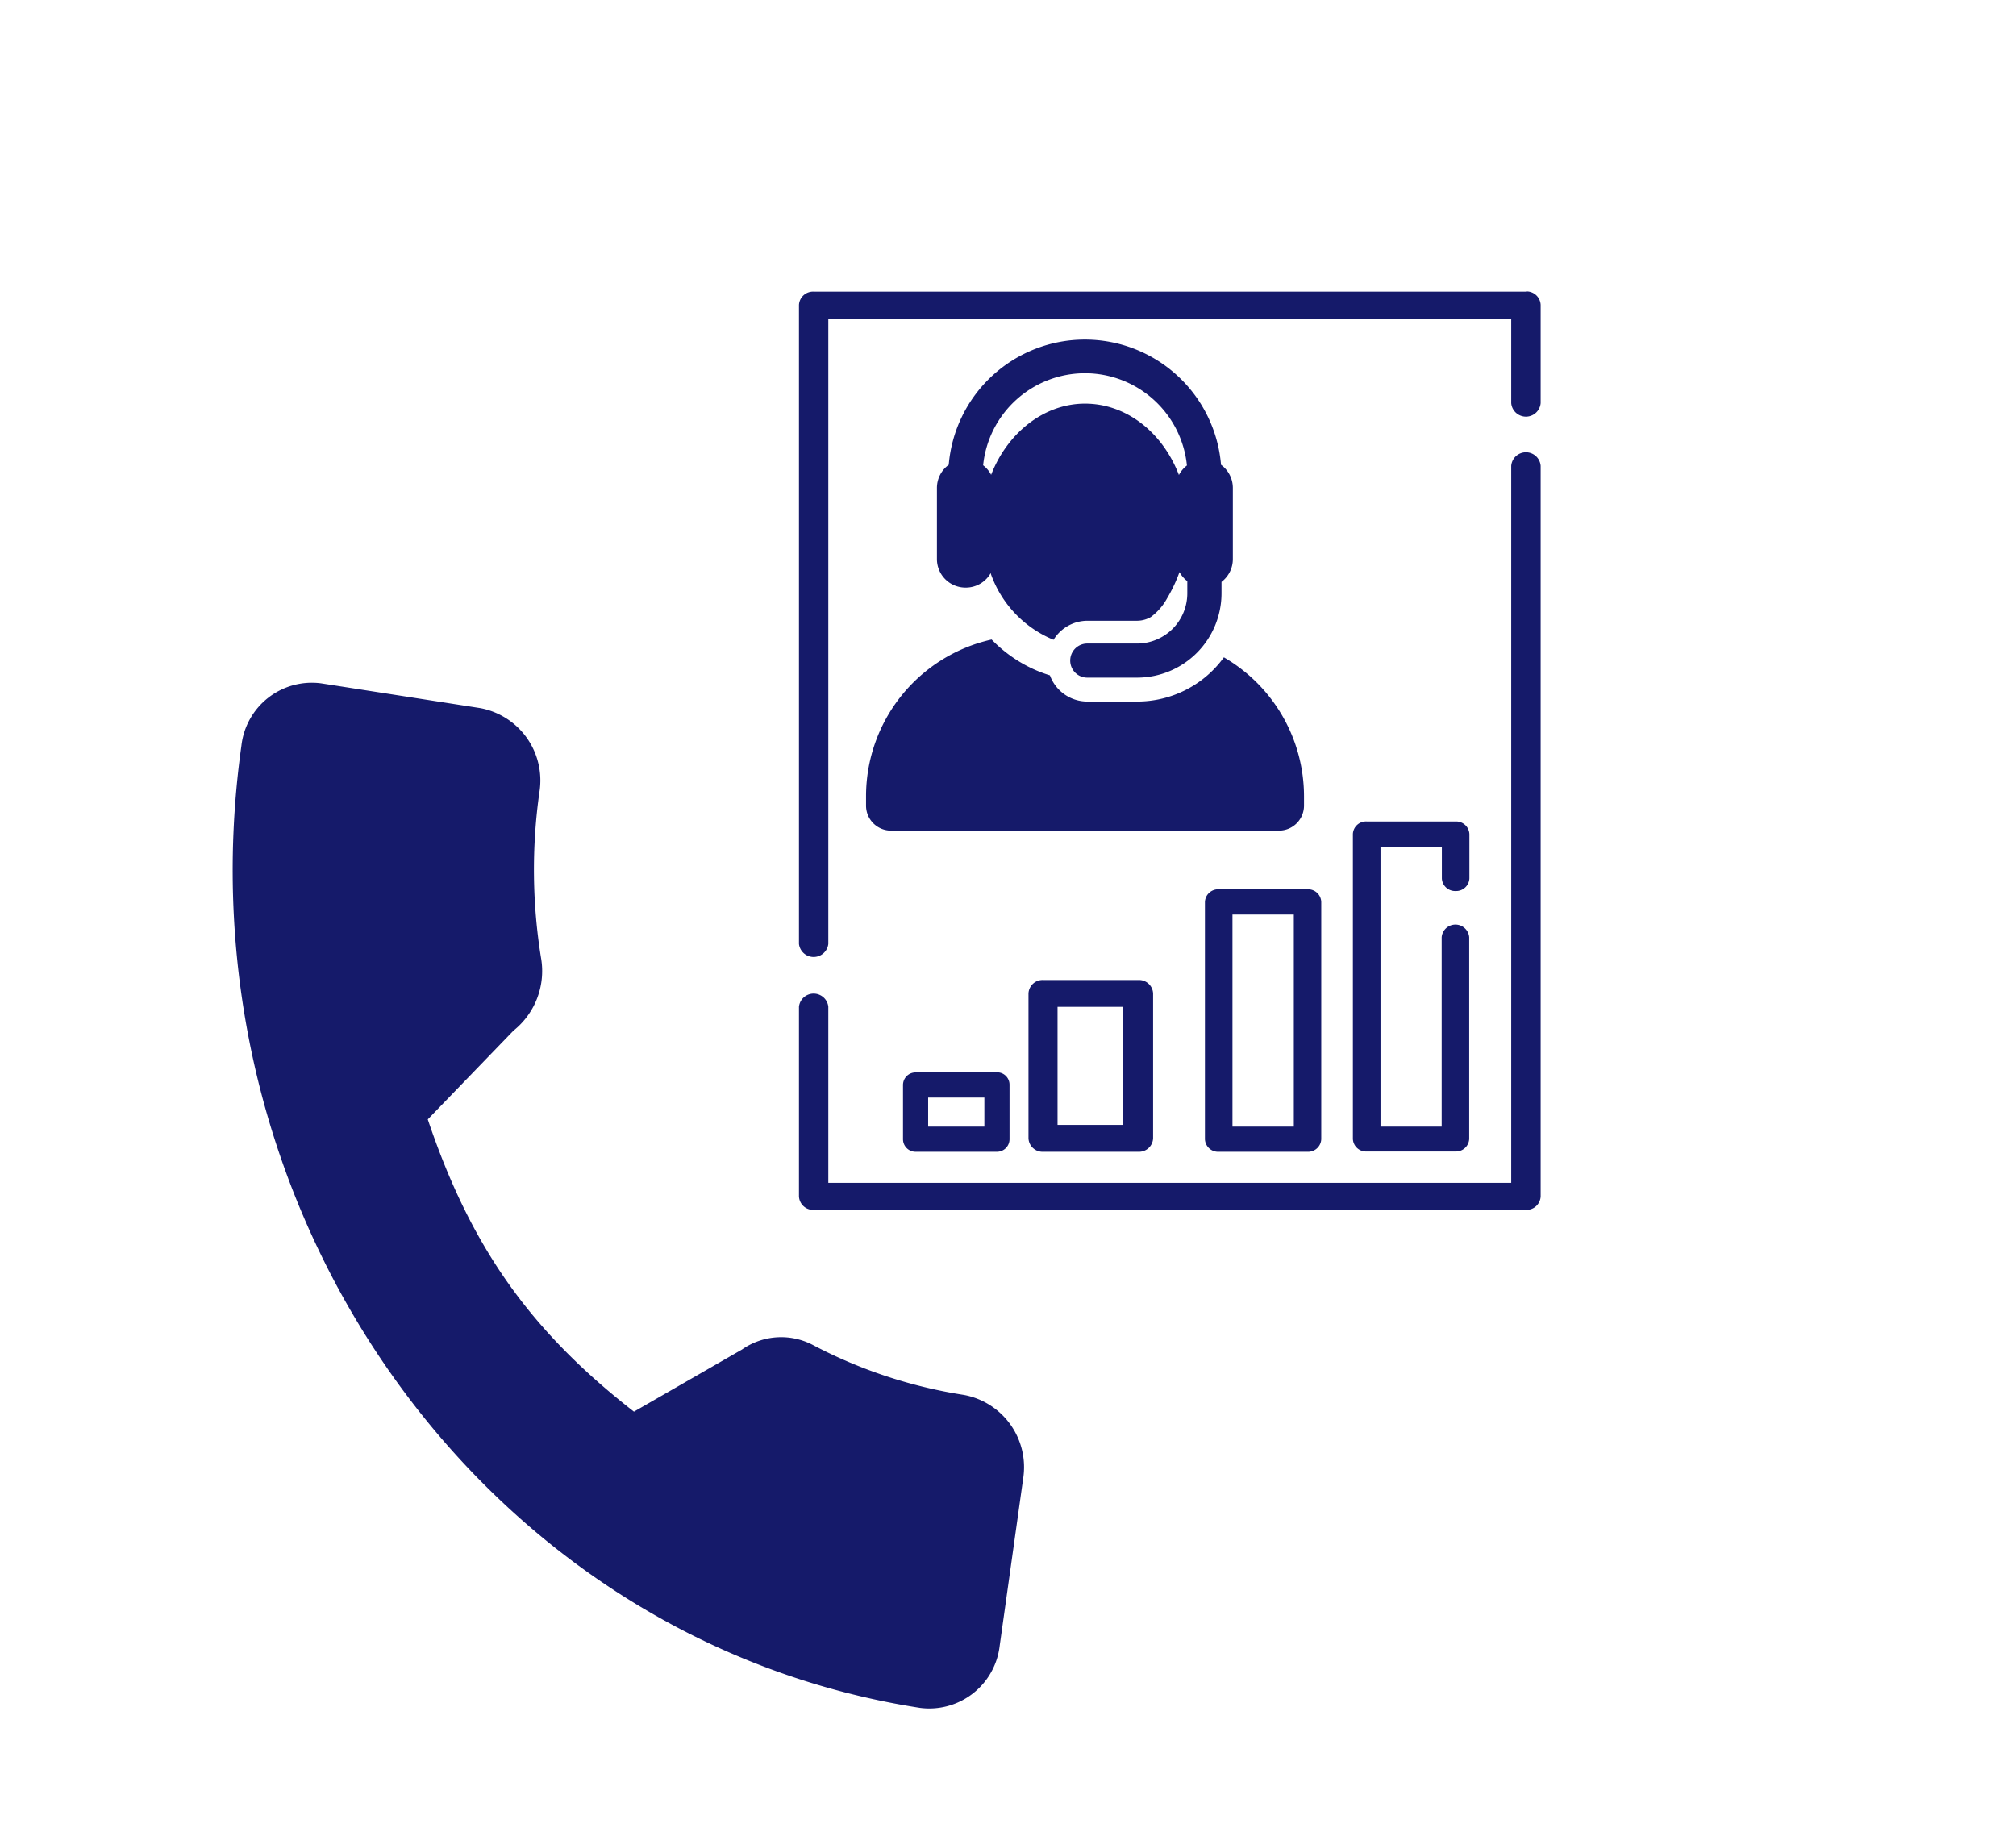
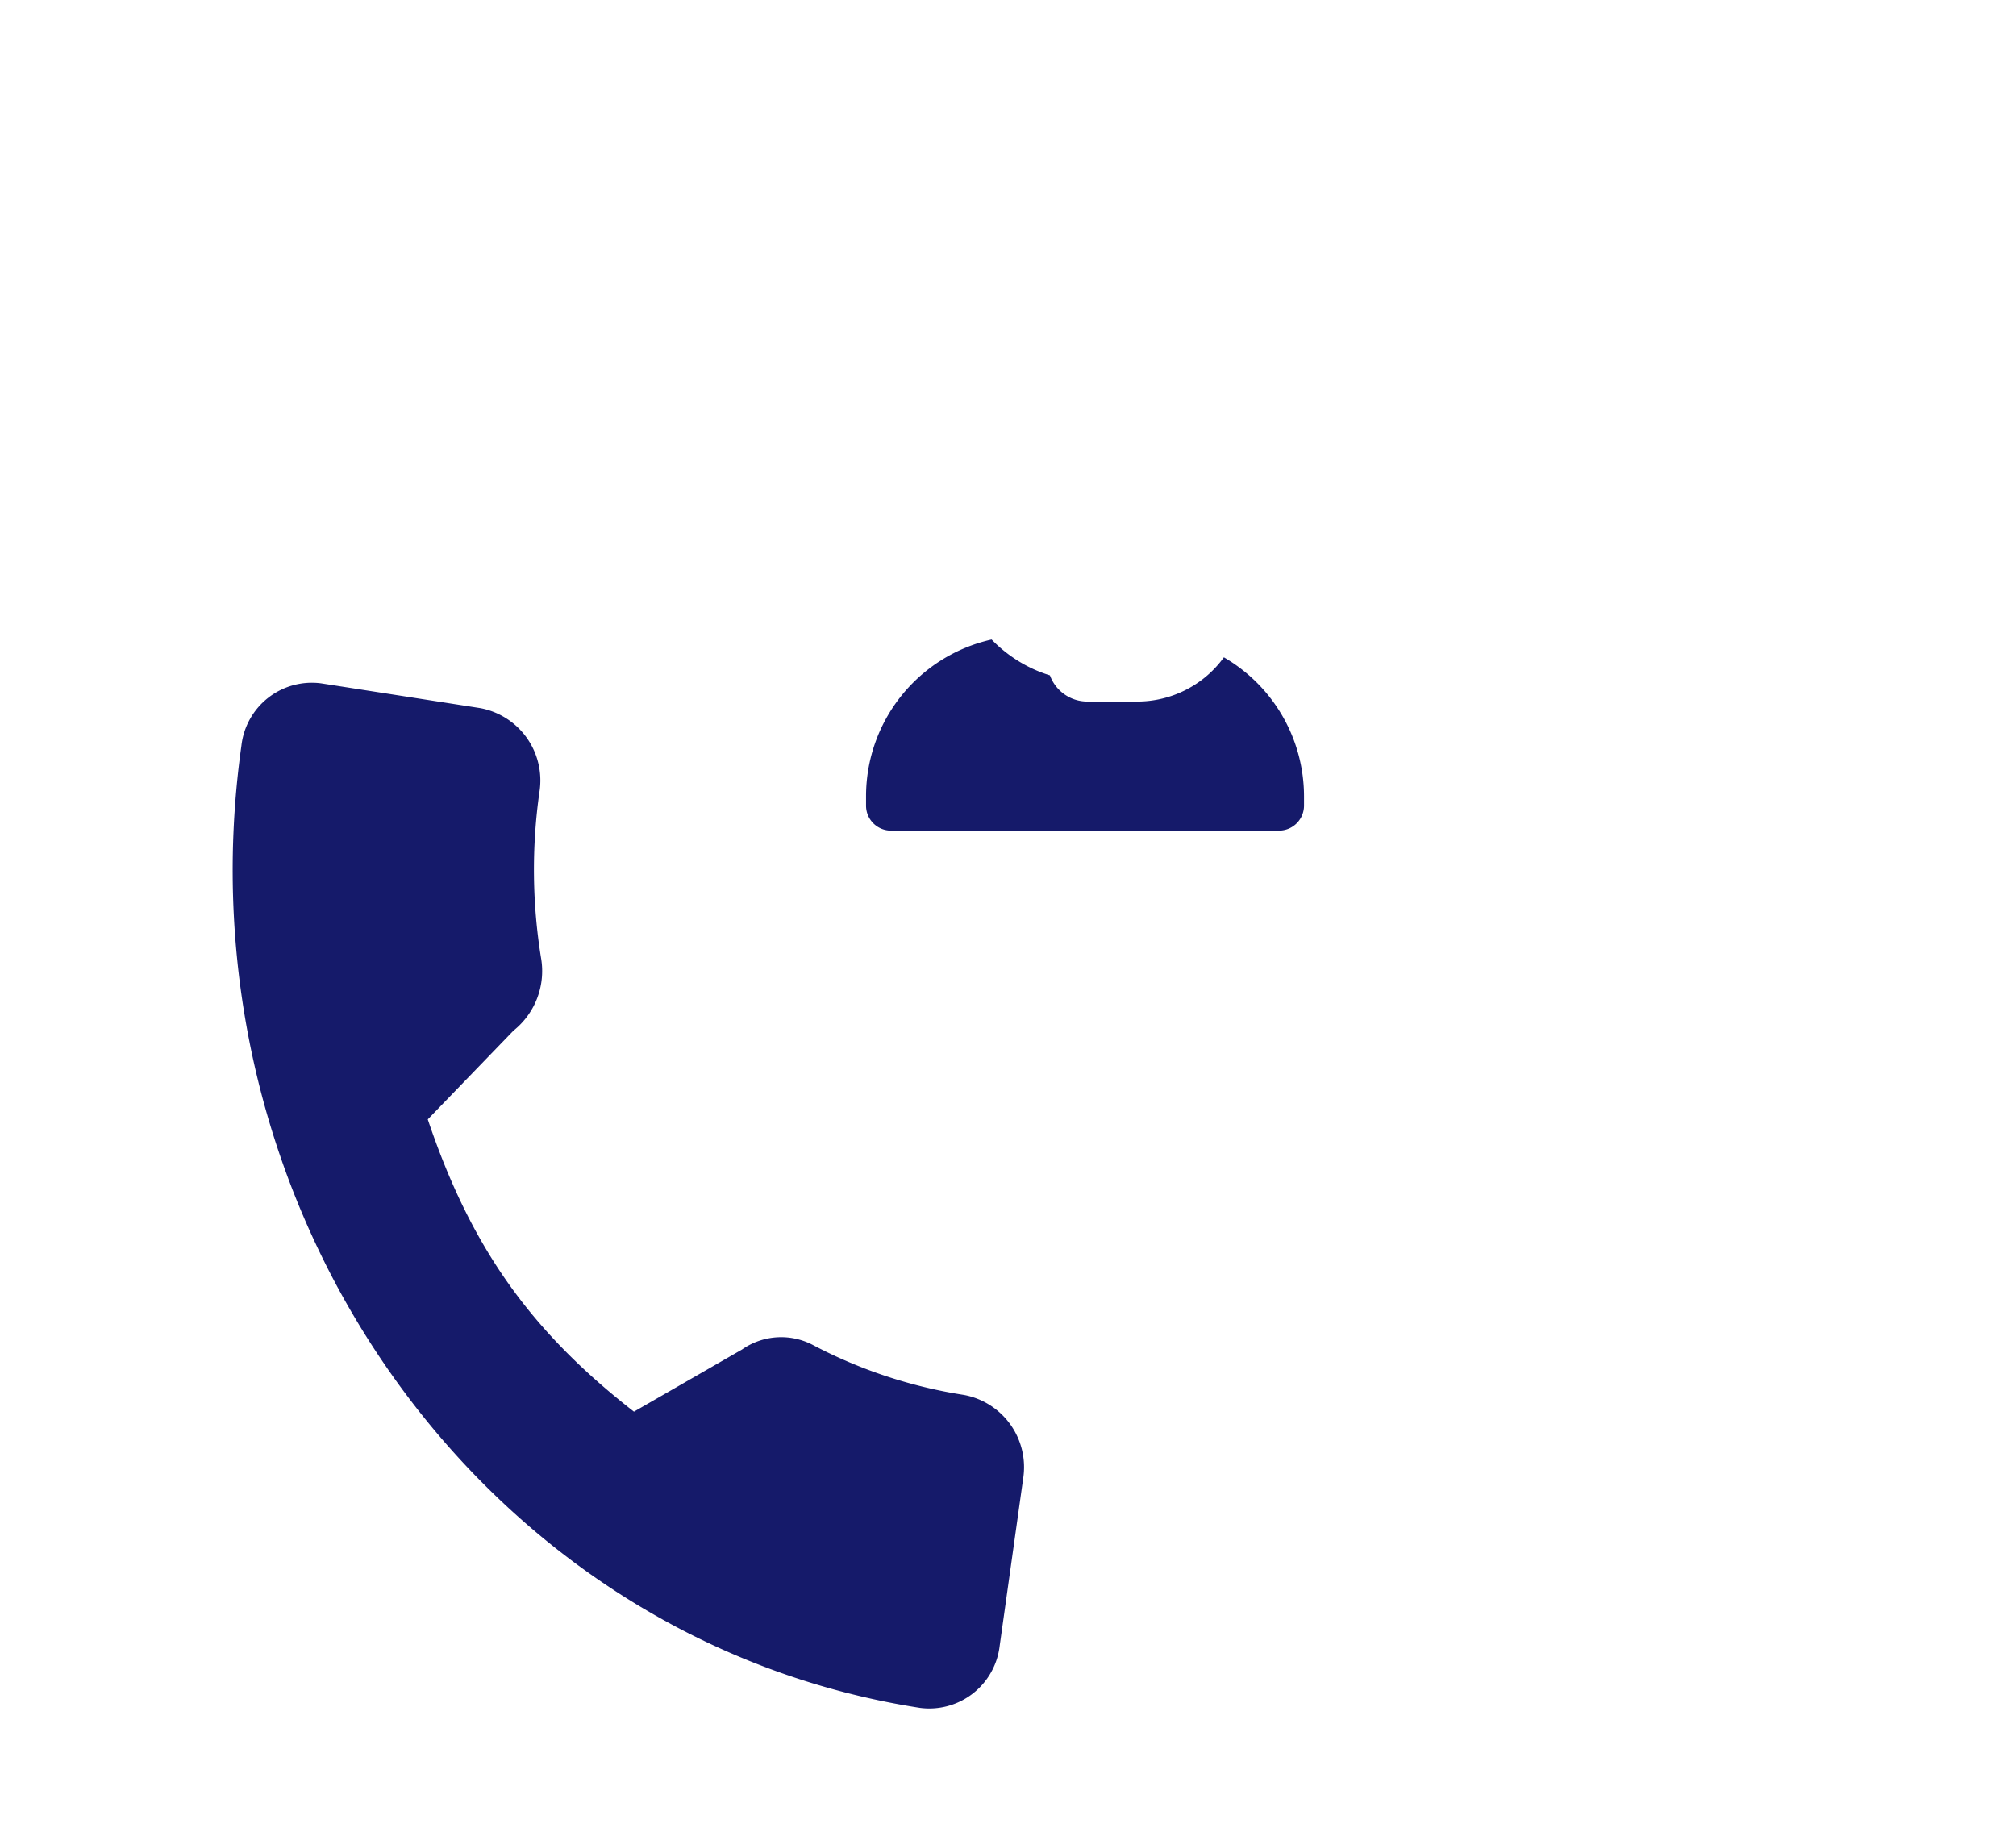
<svg xmlns="http://www.w3.org/2000/svg" id="Layer_1" data-name="Layer 1" viewBox="0 0 211.6 192.26">
  <defs>
    <style>.cls-1{fill:#151a6a}</style>
  </defs>
  <path d="M101.15 146.42a50.62 50.62 0 0 1-15.83-5.24 7.17 7.17 0 0 0-7.43.47l-11.35 6.53c-10.92-8.51-17.14-17.33-21.64-30.68l9-9.32a8 8 0 0 0 2.9-7.55 57.92 57.92 0 0 1-.18-17.49 7.72 7.72 0 0 0-6.21-8.81l-16.7-2.6a7.44 7.44 0 0 0-8.37 6.54c-6.82 48.52 25.12 93.84 71.21 101a7.44 7.44 0 0 0 8.38-6.54l2.46-17.52a7.71 7.71 0 0 0-6.24-8.79zM128.46 69a11.24 11.24 0 0 1-9.09 4.64h-5.24a4.18 4.18 0 0 1-3.93-2.75 14.16 14.16 0 0 1-2.12-.84 14.51 14.51 0 0 1-4-2.92A16.86 16.86 0 0 0 90.9 83.56v1a2.62 2.62 0 0 0 2.62 2.63h40.72a2.63 2.63 0 0 0 2.63-2.63v-1A16.87 16.87 0 0 0 128.46 69z" class="cls-1" />
-   <path d="M101.34 61.68a3 3 0 0 0 2.66-1.55v.11a11.69 11.69 0 0 0 6.58 6.92 4.19 4.19 0 0 1 3.54-2h5.24a2.89 2.89 0 0 0 1.43-.39 6.06 6.06 0 0 0 1.7-1.95 16 16 0 0 0 1.31-2.77 3 3 0 0 0 .82.95v1.28a5.27 5.27 0 0 1-5.26 5.27h-5.24a1.79 1.79 0 1 0 0 3.58h5.24a8.86 8.86 0 0 0 8.85-8.85v-1.2a3 3 0 0 0 1.19-2.39v-7.48a3 3 0 0 0-1.24-2.42 14.34 14.34 0 0 0-28.58 0 3 3 0 0 0-1.24 2.42v7.48a3 3 0 0 0 3 2.99zm12.54-22.5a10.76 10.76 0 0 1 10.7 9.68 3 3 0 0 0-.84 1c-1.69-4.42-5.47-7.49-9.86-7.49s-8.2 3.18-9.85 7.47a3 3 0 0 0-.84-1 10.75 10.75 0 0 1 10.69-9.66z" class="cls-1" />
-   <path d="M160.17 30.61H85.4A1.48 1.48 0 0 0 83.86 32v67.08a1.55 1.55 0 0 0 3.08 0V33.43h71.68v8.88a1.55 1.55 0 0 0 3.09 0V32a1.48 1.48 0 0 0-1.54-1.41zM83.86 125.58A1.49 1.49 0 0 0 85.4 127h74.77a1.49 1.49 0 0 0 1.54-1.41V48.9a1.55 1.55 0 0 0-3.09 0v75.26H86.94v-18.49a1.55 1.55 0 0 0-3.08 0" class="cls-1" />
-   <path d="M96.1 112.57a1.32 1.32 0 0 0-1.32 1.32v5.69a1.32 1.32 0 0 0 1.32 1.32h8.54a1.32 1.32 0 0 0 1.32-1.32v-5.7a1.3 1.3 0 0 0-1.31-1.32H96.1zm7.22 5.69h-5.9v-3.05h5.9zM109.49 120.9h10a1.48 1.48 0 0 0 1.54-1.41v-15.21a1.48 1.48 0 0 0-1.54-1.41h-10a1.48 1.48 0 0 0-1.54 1.41v15.21a1.48 1.48 0 0 0 1.54 1.41zm1.51-15.21h6.89v12.39H111zM127.91 93.35a1.39 1.39 0 0 0-1.44 1.32v24.91a1.38 1.38 0 0 0 1.44 1.32h9.33a1.38 1.38 0 0 0 1.44-1.32V94.67a1.38 1.38 0 0 0-1.44-1.32zm7.89 24.91h-6.44V96h6.44zM152.79 93.53a1.39 1.39 0 0 0 1.44-1.32v-4.66a1.39 1.39 0 0 0-1.44-1.32h-9.33a1.38 1.38 0 0 0-1.46 1.32v32a1.38 1.38 0 0 0 1.44 1.32h9.33a1.39 1.39 0 0 0 1.44-1.32V98.38a1.45 1.45 0 0 0-2.89 0v19.88h-6.42V88.87h6.44v3.34a1.39 1.39 0 0 0 1.45 1.32z" class="cls-1" />
</svg>